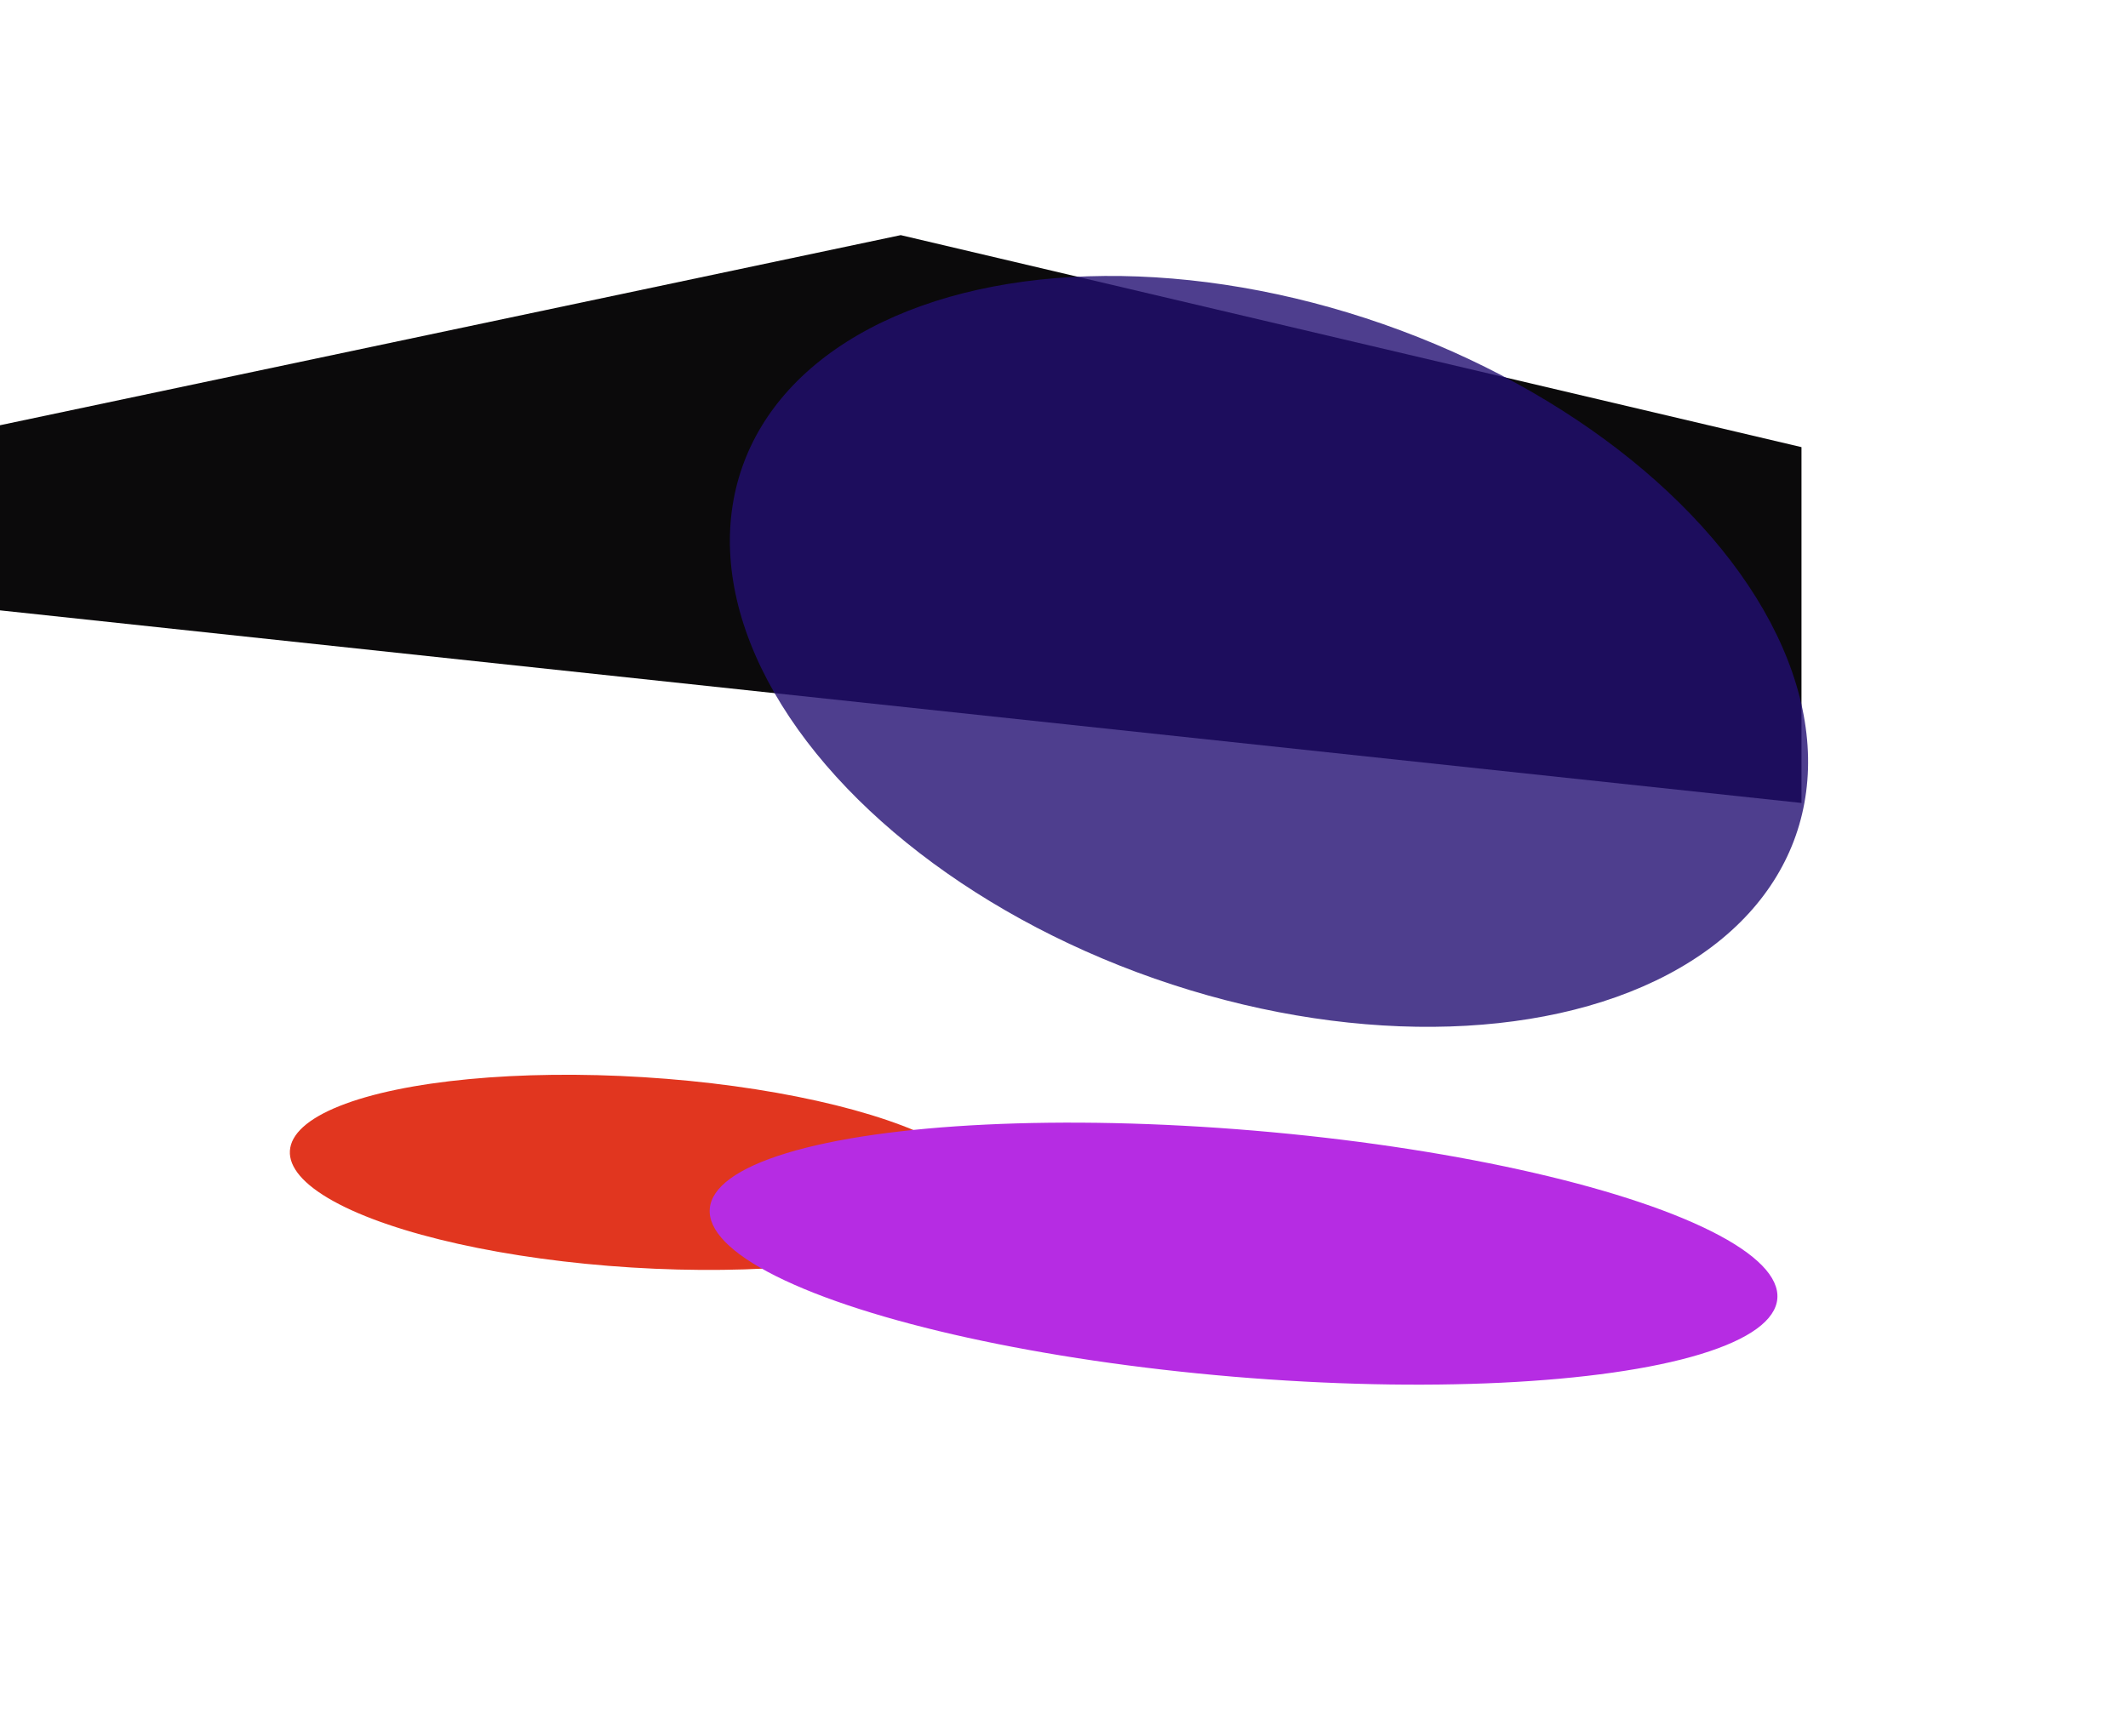
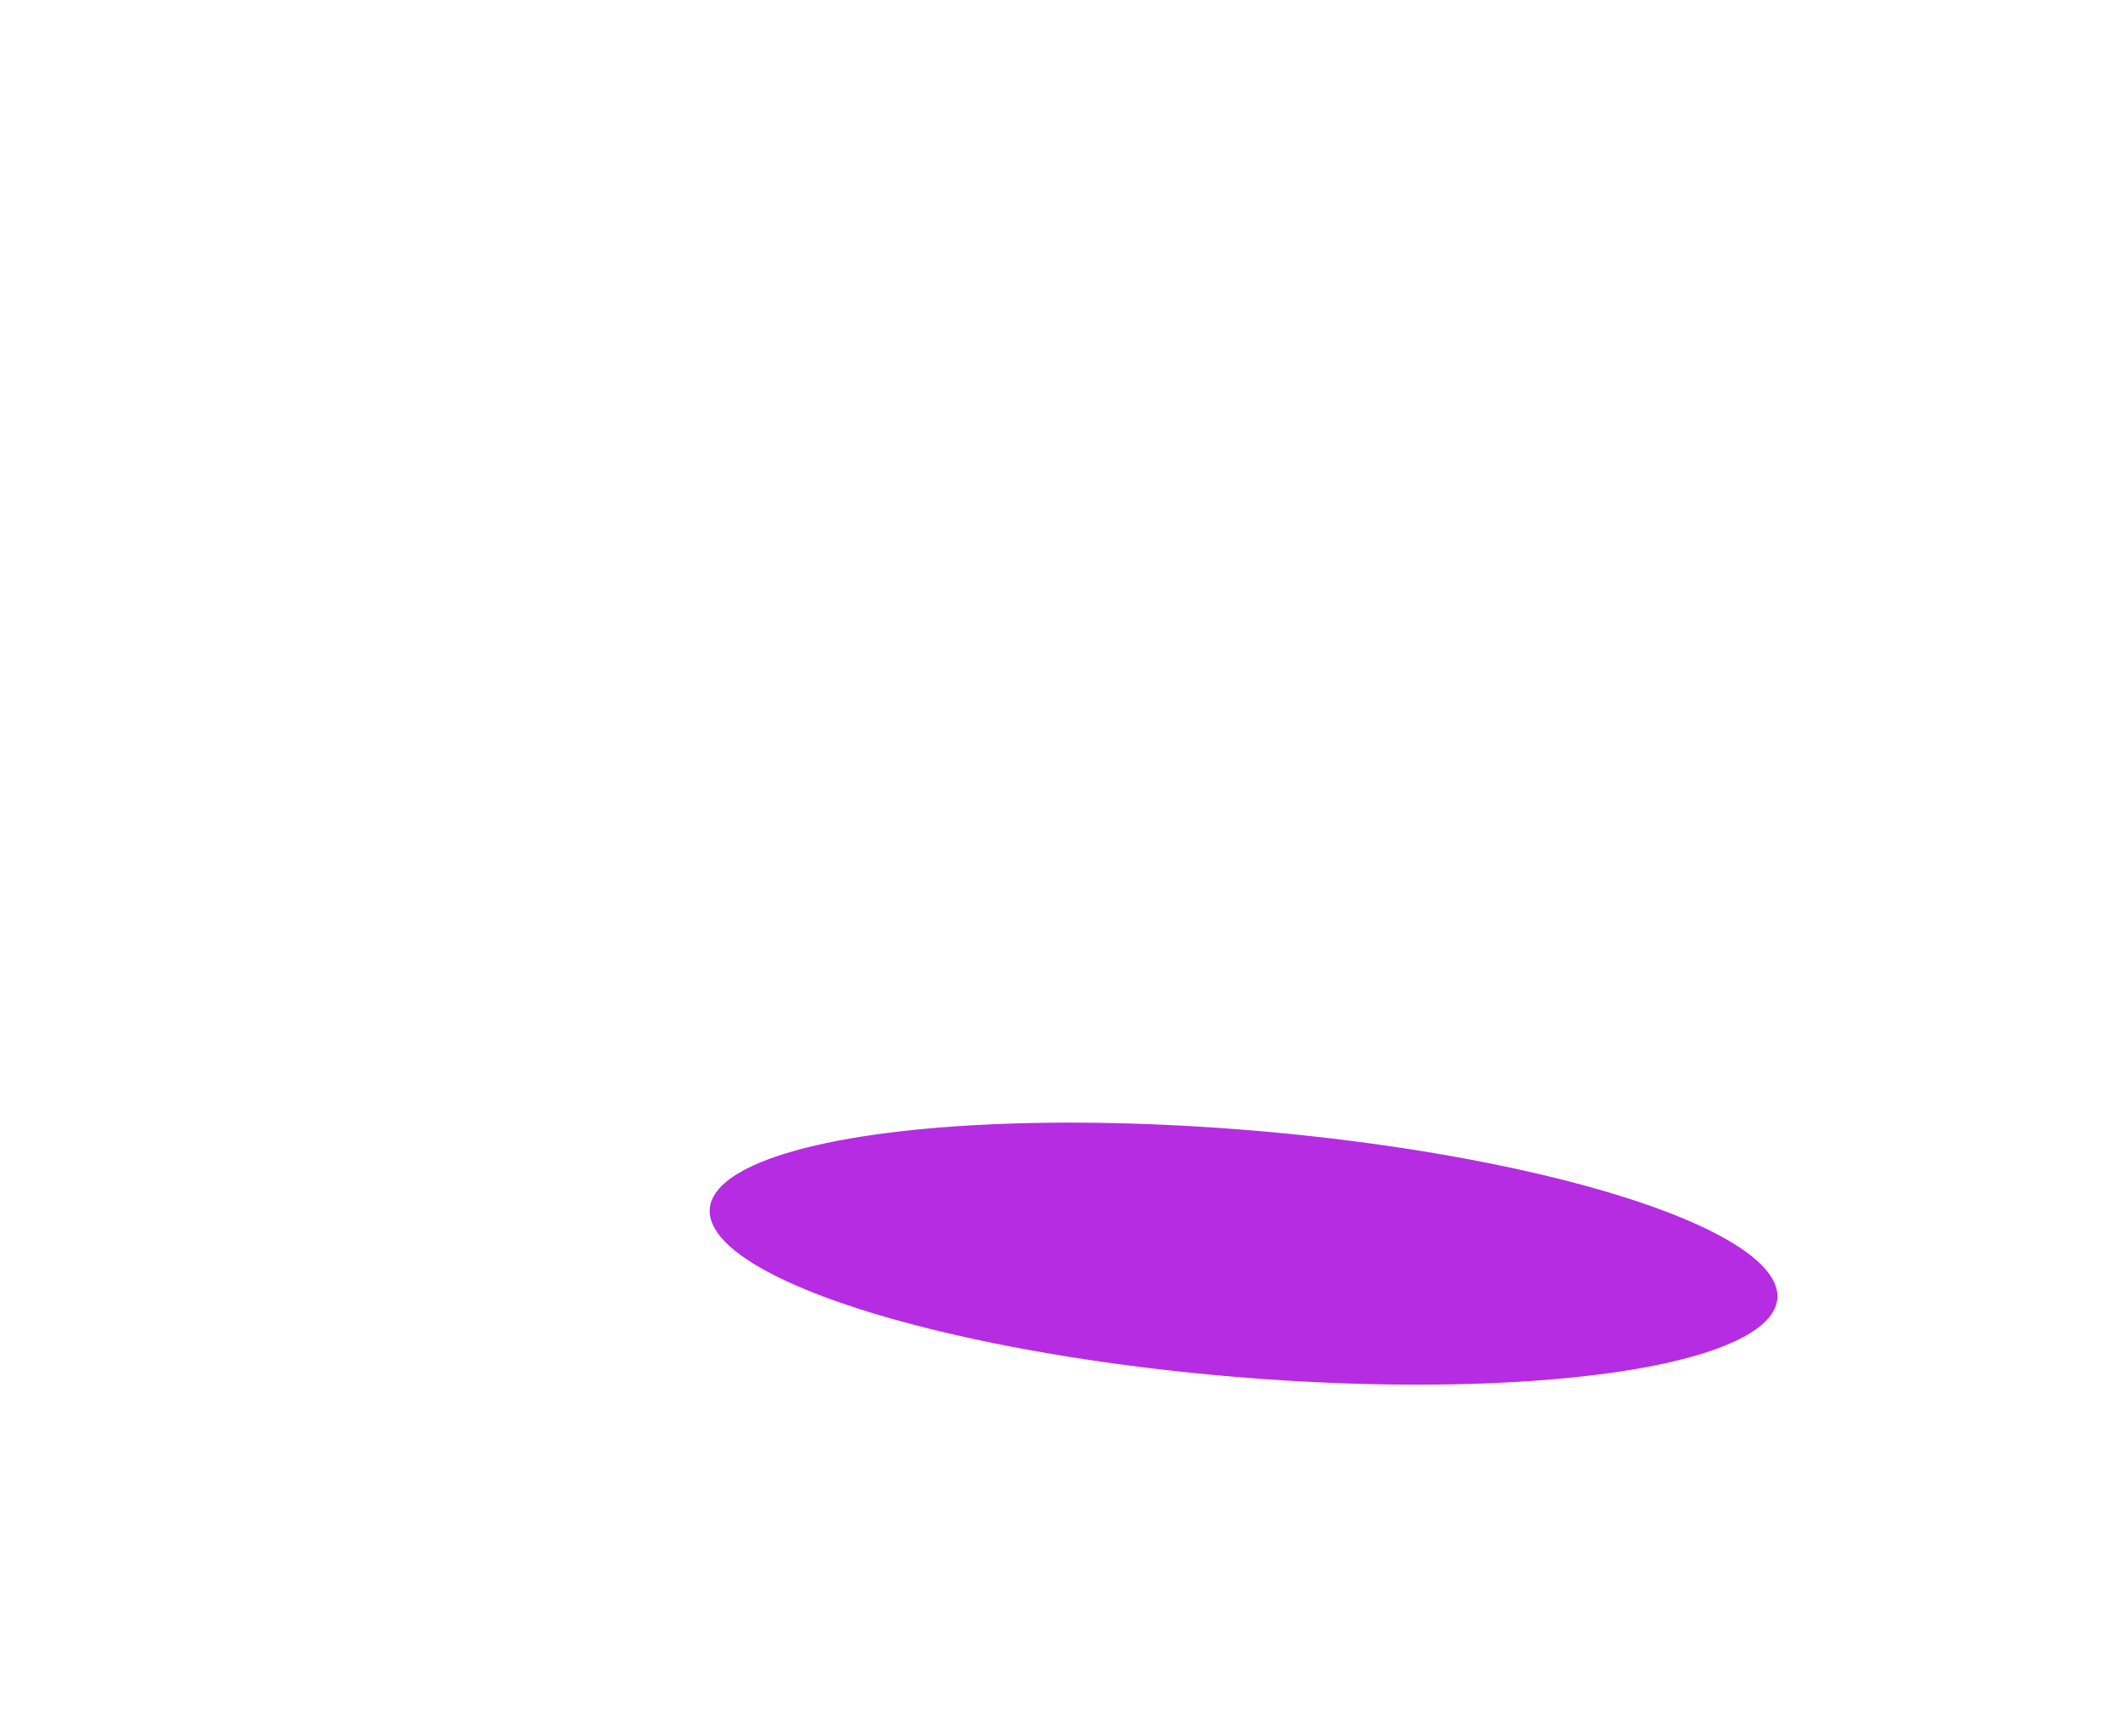
<svg xmlns="http://www.w3.org/2000/svg" width="1701" height="1388" viewBox="0 0 1701 1388" fill="none">
-   <path d="M1440 357.501L720 188.001L0 340.001V488.001L1440 642.001L1440 357.501Z" fill="#0B0A0B" />
  <g filter="url(#filter0_f_2965_1101)">
-     <ellipse cx="509.674" cy="937.352" rx="76.235" ry="278.481" transform="rotate(93.557 509.674 937.352)" fill="#E1361F" />
-   </g>
+     </g>
  <g opacity="0.8" filter="url(#filter1_f_2965_1101)">
-     <ellipse cx="277.139" cy="446.083" rx="277.139" ry="446.083" transform="matrix(0.33 -0.944 -0.944 -0.33 1344 929.646)" fill="#220E72" />
-   </g>
+     </g>
  <g filter="url(#filter2_f_2965_1101)">
    <ellipse cx="98.77" cy="428.386" rx="98.77" ry="428.386" transform="matrix(0.084 -0.996 -0.996 -0.084 1412.4 1136.71)" fill="#B62CE3" />
  </g>
  <defs>
    <filter id="filter0_f_2965_1101" x="21.688" y="649.31" width="975.973" height="576.083" filterUnits="userSpaceOnUse" color-interpolation-filters="sRGB">
      <feFlood flood-opacity="0" result="BackgroundImageFix" />
      <feBlend mode="normal" in="SourceGraphic" in2="BackgroundImageFix" result="shape" />
      <feGaussianBlur stdDeviation="105" result="effect1_foregroundBlur_2965_1101" />
    </filter>
    <filter id="filter1_f_2965_1101" x="363.359" y="0.583" width="1302" height="1040.48" filterUnits="userSpaceOnUse" color-interpolation-filters="sRGB">
      <feFlood flood-opacity="0" result="BackgroundImageFix" />
      <feBlend mode="normal" in="SourceGraphic" in2="BackgroundImageFix" result="shape" />
      <feGaussianBlur stdDeviation="110" result="effect1_foregroundBlur_2965_1101" />
    </filter>
    <filter id="filter2_f_2965_1101" x="286.908" y="617.369" width="1413.89" height="769.7" filterUnits="userSpaceOnUse" color-interpolation-filters="sRGB">
      <feFlood flood-opacity="0" result="BackgroundImageFix" />
      <feBlend mode="normal" in="SourceGraphic" in2="BackgroundImageFix" result="shape" />
      <feGaussianBlur stdDeviation="140" result="effect1_foregroundBlur_2965_1101" />
    </filter>
  </defs>
</svg>